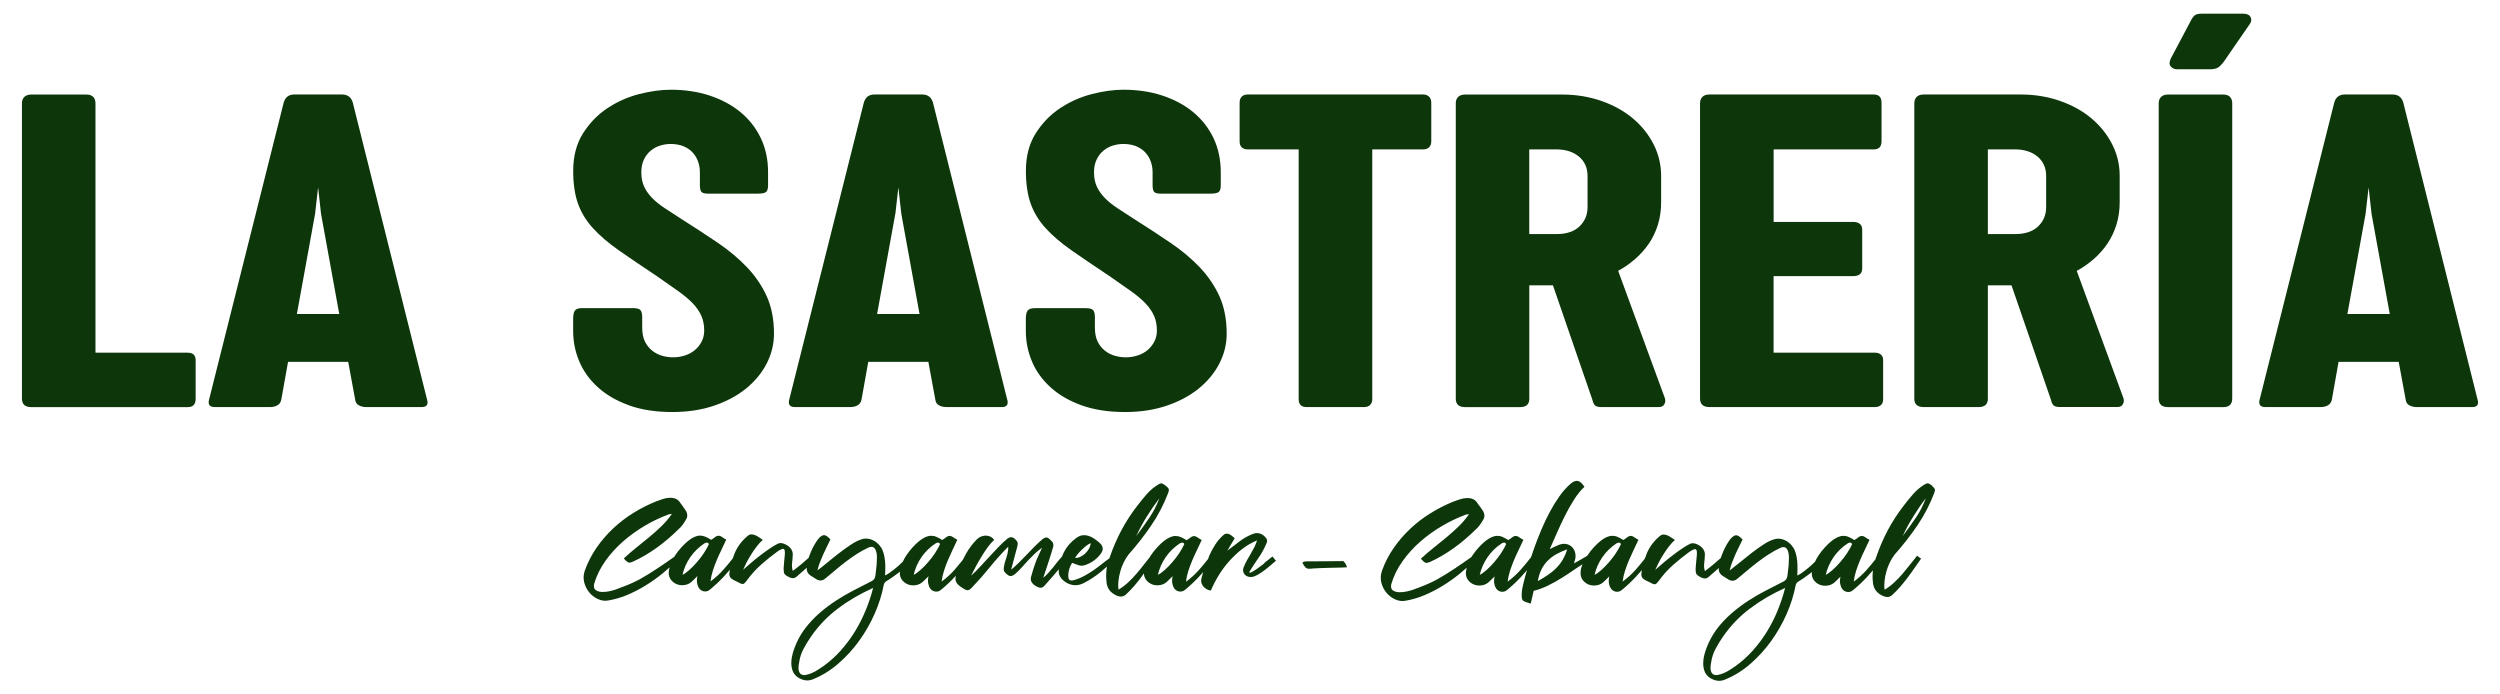
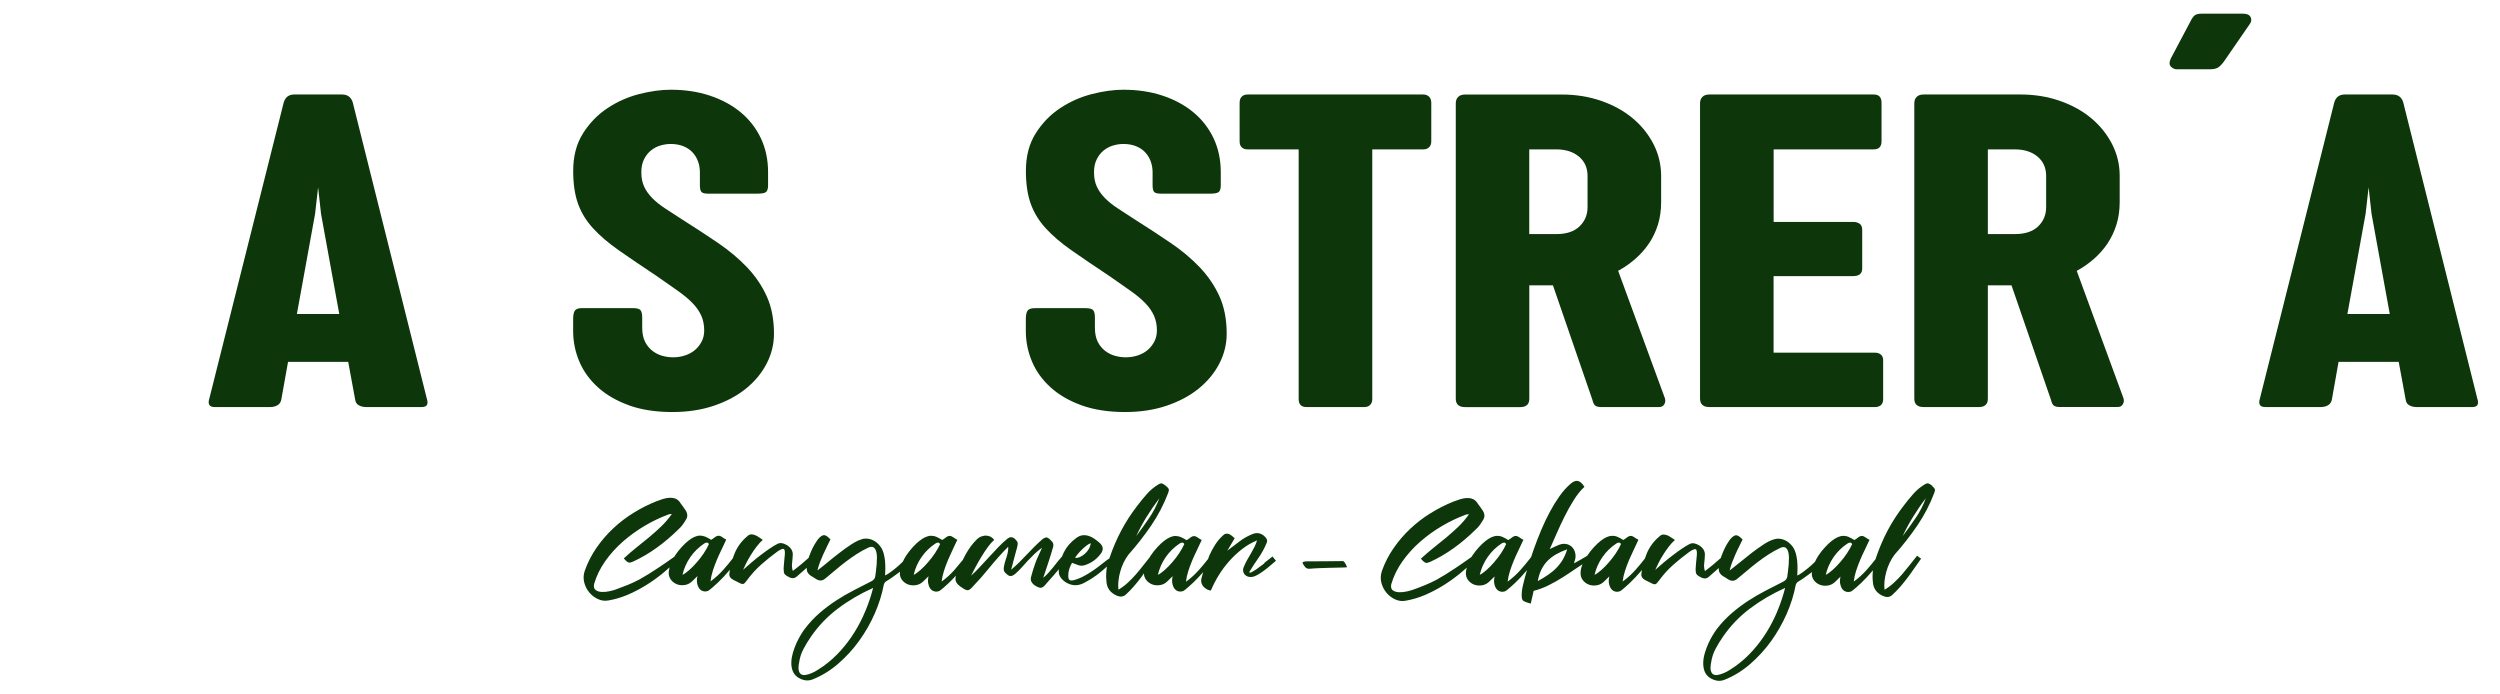
<svg xmlns="http://www.w3.org/2000/svg" width="162" height="45" viewBox="0 0 162 45" fill="none">
-   <path d="M12.173 22.853H6.187V6.696C6.187 6.519 6.137 6.381 6.04 6.278C5.94 6.176 5.793 6.126 5.596 6.126H2.03C1.833 6.126 1.683 6.179 1.579 6.278C1.475 6.381 1.421 6.519 1.421 6.696V25.825C1.421 26.197 1.625 26.381 2.03 26.381H12.173C12.51 26.381 12.678 26.201 12.678 25.839V23.352C12.678 23.019 12.51 22.856 12.173 22.856" fill="#0D370B" />
  <path d="M22.858 6.636C22.754 6.296 22.521 6.123 22.163 6.123H19.066C18.719 6.123 18.493 6.293 18.386 6.636L13.566 25.822C13.448 26.194 13.566 26.378 13.914 26.378H17.516C17.677 26.378 17.827 26.343 17.967 26.268C18.106 26.194 18.192 26.07 18.228 25.896L18.665 23.451H22.564L23.015 25.896C23.037 26.07 23.119 26.197 23.259 26.268C23.398 26.343 23.556 26.378 23.728 26.378H27.33C27.666 26.378 27.777 26.197 27.659 25.836L22.858 6.636ZM19.238 20.348L20.419 13.85L20.613 12.139L20.802 13.85L21.984 20.348H19.234H19.238Z" fill="#0D370B" />
  <path d="M40.76 26.268C41.562 26.555 42.499 26.7 43.577 26.7C44.562 26.7 45.461 26.562 46.266 26.289C47.072 26.016 47.763 25.648 48.336 25.184C48.908 24.72 49.356 24.181 49.675 23.568C49.993 22.952 50.154 22.303 50.154 21.623C50.154 20.695 49.997 19.887 49.685 19.2C49.374 18.512 48.944 17.885 48.407 17.318C47.867 16.751 47.236 16.223 46.51 15.731C45.783 15.238 45.006 14.728 44.168 14.2C43.774 13.945 43.413 13.711 43.09 13.499C42.764 13.286 42.489 13.063 42.263 12.833C42.038 12.602 41.862 12.358 41.74 12.092C41.619 11.83 41.558 11.522 41.558 11.171C41.558 10.838 41.615 10.558 41.733 10.324C41.848 10.09 41.998 9.899 42.177 9.754C42.356 9.609 42.56 9.499 42.786 9.431C43.011 9.364 43.237 9.329 43.456 9.329C43.767 9.329 44.043 9.378 44.283 9.474C44.519 9.573 44.719 9.704 44.873 9.871C45.031 10.037 45.149 10.232 45.231 10.455C45.314 10.678 45.353 10.919 45.353 11.171V12.007C45.353 12.213 45.385 12.354 45.45 12.432C45.514 12.51 45.661 12.549 45.894 12.549H49.077C49.367 12.549 49.557 12.514 49.642 12.439C49.728 12.365 49.771 12.223 49.771 12.007V11.157C49.771 10.345 49.614 9.612 49.302 8.953C48.987 8.294 48.55 7.734 47.988 7.27C47.426 6.806 46.76 6.448 45.987 6.193C45.217 5.938 44.372 5.814 43.456 5.814C42.829 5.814 42.149 5.91 41.411 6.097C40.673 6.289 39.99 6.593 39.359 7.012C38.726 7.43 38.2 7.975 37.777 8.645C37.355 9.314 37.143 10.122 37.143 11.068C37.143 11.908 37.247 12.617 37.455 13.198C37.662 13.779 37.988 14.31 38.429 14.792C38.869 15.274 39.428 15.752 40.108 16.227C40.788 16.702 41.594 17.251 42.535 17.874C43.069 18.247 43.534 18.569 43.928 18.849C44.322 19.129 44.644 19.398 44.895 19.66C45.145 19.922 45.328 20.195 45.45 20.471C45.572 20.751 45.632 21.063 45.632 21.414C45.632 21.676 45.579 21.917 45.468 22.13C45.357 22.346 45.214 22.526 45.035 22.679C44.855 22.831 44.644 22.948 44.401 23.029C44.157 23.111 43.896 23.154 43.617 23.154C43.384 23.154 43.151 23.122 42.922 23.058C42.689 22.994 42.474 22.888 42.278 22.735C42.081 22.583 41.919 22.388 41.798 22.144C41.676 21.899 41.615 21.591 41.615 21.223V20.564C41.615 20.34 41.576 20.184 41.501 20.096C41.425 20.007 41.261 19.965 41.003 19.965H37.734C37.49 19.965 37.329 20.018 37.254 20.124C37.179 20.23 37.14 20.411 37.14 20.666V21.442C37.14 22.137 37.272 22.796 37.541 23.426C37.806 24.057 38.21 24.613 38.751 25.102C39.291 25.591 39.961 25.977 40.76 26.264" fill="#0D370B" />
-   <path d="M51.511 26.378H55.113C55.275 26.378 55.428 26.343 55.565 26.268C55.704 26.194 55.79 26.07 55.826 25.896L56.263 23.451H60.158L60.609 25.896C60.631 26.073 60.713 26.197 60.853 26.268C60.992 26.343 61.15 26.378 61.322 26.378H64.924C65.26 26.378 65.371 26.197 65.253 25.836L60.452 6.636C60.348 6.296 60.115 6.123 59.757 6.123H56.66C56.313 6.123 56.087 6.293 55.98 6.636L51.161 25.822C51.042 26.194 51.161 26.378 51.508 26.378M58.021 13.85L58.214 12.139L58.404 13.85L59.585 20.348H56.836L58.017 13.85H58.021Z" fill="#0D370B" />
  <path d="M70.835 20.099C70.76 20.011 70.595 19.968 70.337 19.968H67.069C66.825 19.968 66.664 20.021 66.589 20.128C66.513 20.234 66.474 20.415 66.474 20.67V21.446C66.474 22.14 66.607 22.799 66.875 23.43C67.14 24.061 67.545 24.617 68.085 25.106C68.626 25.595 69.296 25.981 70.094 26.268C70.896 26.555 71.834 26.7 72.912 26.7C73.896 26.7 74.795 26.562 75.601 26.289C76.406 26.016 77.097 25.648 77.67 25.184C78.243 24.72 78.691 24.181 79.009 23.568C79.328 22.952 79.489 22.303 79.489 21.623C79.489 20.695 79.331 19.887 79.02 19.2C78.708 18.512 78.279 17.885 77.742 17.318C77.201 16.751 76.571 16.223 75.844 15.731C75.117 15.238 74.34 14.728 73.502 14.2C73.109 13.945 72.747 13.711 72.425 13.499C72.099 13.286 71.823 13.063 71.598 12.833C71.372 12.602 71.197 12.358 71.075 12.092C70.953 11.83 70.892 11.522 70.892 11.171C70.892 10.838 70.95 10.558 71.068 10.324C71.182 10.09 71.333 9.899 71.512 9.754C71.691 9.609 71.895 9.499 72.12 9.431C72.346 9.364 72.568 9.329 72.79 9.329C73.102 9.329 73.377 9.378 73.617 9.474C73.853 9.573 74.054 9.704 74.208 9.871C74.365 10.037 74.484 10.232 74.566 10.455C74.648 10.678 74.688 10.919 74.688 11.171V12.007C74.688 12.213 74.72 12.354 74.784 12.432C74.849 12.51 74.996 12.549 75.228 12.549H78.411C78.701 12.549 78.891 12.514 78.977 12.439C79.063 12.365 79.106 12.223 79.106 12.007V11.157C79.106 10.345 78.948 9.612 78.637 8.953C78.322 8.294 77.885 7.734 77.323 7.27C76.761 6.806 76.095 6.448 75.321 6.193C74.552 5.938 73.707 5.814 72.79 5.814C72.163 5.814 71.483 5.91 70.746 6.097C70.008 6.289 69.324 6.593 68.694 7.012C68.06 7.43 67.534 7.975 67.111 8.645C66.689 9.314 66.478 10.122 66.478 11.068C66.478 11.908 66.582 12.617 66.789 13.198C66.997 13.779 67.323 14.31 67.763 14.792C68.204 15.274 68.762 15.752 69.442 16.227C70.123 16.702 70.928 17.251 71.87 17.874C72.403 18.247 72.869 18.569 73.263 18.849C73.656 19.125 73.979 19.398 74.229 19.66C74.48 19.922 74.663 20.195 74.784 20.471C74.906 20.751 74.967 21.063 74.967 21.414C74.967 21.676 74.913 21.917 74.802 22.13C74.691 22.346 74.548 22.526 74.369 22.679C74.19 22.831 73.979 22.948 73.735 23.029C73.492 23.111 73.23 23.154 72.951 23.154C72.718 23.154 72.486 23.122 72.257 23.058C72.024 22.994 71.809 22.888 71.612 22.735C71.415 22.583 71.254 22.388 71.132 22.144C71.01 21.899 70.95 21.591 70.95 21.223V20.564C70.95 20.34 70.91 20.184 70.835 20.096" fill="#0D370B" />
  <path d="M92.6 9.549C92.697 9.46 92.747 9.329 92.747 9.152V6.665C92.747 6.487 92.697 6.356 92.6 6.261C92.5 6.169 92.378 6.123 92.228 6.123H80.849C80.688 6.123 80.559 6.169 80.466 6.261C80.373 6.353 80.327 6.487 80.327 6.665V9.152C80.327 9.329 80.373 9.46 80.466 9.549C80.559 9.637 80.685 9.68 80.849 9.68H84.154V25.864C84.154 26.204 84.322 26.378 84.659 26.378H88.418C88.558 26.378 88.676 26.335 88.776 26.247C88.873 26.158 88.923 26.031 88.923 25.864V9.68H92.228C92.378 9.68 92.504 9.637 92.6 9.549Z" fill="#0D370B" />
  <path d="M106.851 15.784C107.098 15.412 107.295 15.005 107.434 14.555C107.574 14.105 107.642 13.62 107.642 13.092V11.409C107.642 10.679 107.477 9.991 107.155 9.354C106.829 8.716 106.385 8.156 105.816 7.678C105.247 7.2 104.57 6.82 103.779 6.544C102.991 6.268 102.139 6.126 101.222 6.126H94.942C94.745 6.126 94.595 6.176 94.491 6.278C94.387 6.381 94.334 6.519 94.334 6.696V25.839C94.334 26.201 94.538 26.381 94.942 26.381H98.508C98.902 26.381 99.099 26.201 99.099 25.839V18.491H100.631L103.188 25.91C103.234 26.105 103.299 26.233 103.378 26.289C103.46 26.346 103.585 26.378 103.761 26.378H107.502C107.663 26.378 107.782 26.318 107.85 26.194C107.918 26.073 107.928 25.942 107.885 25.804L104.856 17.549C105.25 17.336 105.619 17.078 105.963 16.78C106.303 16.482 106.6 16.149 106.851 15.777M102.873 13.428C102.873 13.924 102.697 14.339 102.35 14.672C102.003 15.005 101.505 15.168 100.853 15.168H99.096V9.68H100.836C101.451 9.68 101.942 9.836 102.314 10.147C102.687 10.459 102.873 10.877 102.873 11.405V13.425V13.428Z" fill="#0D370B" />
  <path d="M121.419 9.68C121.756 9.68 121.924 9.503 121.924 9.152V6.665C121.924 6.303 121.756 6.123 121.419 6.123H110.771C110.574 6.123 110.424 6.172 110.32 6.275C110.216 6.378 110.163 6.516 110.163 6.693V25.822C110.163 26.194 110.367 26.378 110.771 26.378H121.505C121.656 26.378 121.781 26.335 121.881 26.254C121.978 26.173 122.028 26.041 122.028 25.868V23.349C122.028 23.182 121.978 23.058 121.881 22.977C121.781 22.895 121.656 22.853 121.505 22.853H114.928V17.892H120.095C120.27 17.892 120.41 17.854 120.514 17.776C120.617 17.698 120.671 17.57 120.671 17.396V14.895C120.671 14.711 120.617 14.58 120.506 14.498C120.395 14.42 120.259 14.381 120.098 14.381H114.932V9.683H121.423L121.419 9.68Z" fill="#0D370B" />
  <path d="M134.574 17.552C134.968 17.34 135.336 17.081 135.677 16.784C136.017 16.486 136.314 16.153 136.565 15.781C136.812 15.409 137.009 15.001 137.148 14.551C137.288 14.101 137.356 13.616 137.356 13.088V11.405C137.356 10.675 137.195 9.988 136.869 9.35C136.543 8.713 136.099 8.153 135.53 7.674C134.961 7.196 134.284 6.817 133.493 6.541C132.705 6.264 131.853 6.123 130.936 6.123H124.656C124.459 6.123 124.309 6.172 124.205 6.275C124.101 6.378 124.047 6.516 124.047 6.693V25.836C124.047 26.197 124.251 26.378 124.656 26.378H128.222C128.616 26.378 128.813 26.197 128.813 25.836V18.488H130.345L132.902 25.907C132.948 26.102 133.013 26.229 133.092 26.286C133.174 26.343 133.299 26.375 133.475 26.375H137.216C137.381 26.375 137.495 26.314 137.563 26.19C137.632 26.07 137.646 25.939 137.599 25.8L134.57 17.545L134.574 17.552ZM132.59 13.428C132.59 13.924 132.415 14.339 132.068 14.672C131.72 15.005 131.219 15.168 130.571 15.168H128.813V9.68H130.553C131.169 9.68 131.659 9.836 132.032 10.147C132.404 10.459 132.59 10.877 132.59 11.405V13.425V13.428Z" fill="#0D370B" />
-   <path d="M144.059 6.126H140.492C140.296 6.126 140.145 6.176 140.041 6.278C139.937 6.381 139.884 6.519 139.884 6.696V25.825C139.884 26.197 140.088 26.381 140.492 26.381H144.059C144.452 26.381 144.649 26.197 144.649 25.825V6.696C144.649 6.519 144.599 6.381 144.503 6.278C144.406 6.176 144.255 6.126 144.059 6.126Z" fill="#0D370B" />
  <path d="M145.38 0.886H142.684C142.462 0.886 142.308 0.921 142.215 0.996C142.122 1.07 142.029 1.205 141.935 1.399L140.664 3.798C140.561 4.021 140.561 4.195 140.672 4.312C140.783 4.429 140.911 4.489 141.062 4.489H143.203C143.4 4.489 143.561 4.461 143.683 4.4C143.804 4.344 143.948 4.206 144.109 3.989L145.763 1.591C145.892 1.424 145.917 1.268 145.842 1.116C145.767 0.964 145.613 0.889 145.38 0.889" fill="#0D370B" />
  <path d="M155.73 6.636C155.627 6.296 155.394 6.123 155.036 6.123H151.939C151.592 6.123 151.366 6.293 151.262 6.636L146.443 25.822C146.325 26.194 146.443 26.378 146.79 26.378H150.392C150.553 26.378 150.704 26.343 150.843 26.268C150.983 26.194 151.069 26.07 151.105 25.896L151.538 23.451H155.437L155.888 25.896C155.91 26.07 155.992 26.197 156.131 26.268C156.271 26.343 156.429 26.378 156.601 26.378H160.202C160.539 26.378 160.65 26.197 160.532 25.836L155.73 6.636ZM152.111 20.348L153.292 13.85L153.486 12.139L153.675 13.85L154.857 20.348H152.107H152.111Z" fill="#0D370B" />
  <path d="M81.934 36.504C81.748 36.649 81.58 36.773 81.43 36.876C81.279 36.978 81.161 37.053 81.072 37.092C80.982 37.131 80.946 37.117 80.964 37.049C81.15 36.745 81.344 36.444 81.551 36.149C81.759 35.855 81.934 35.533 82.078 35.182C82.114 35.101 82.117 35.03 82.096 34.966C82.074 34.902 82.031 34.842 81.974 34.785C81.859 34.668 81.734 34.594 81.598 34.562C81.462 34.527 81.312 34.544 81.143 34.615C80.832 34.743 80.549 34.902 80.298 35.101C80.048 35.295 79.793 35.49 79.532 35.682L80.008 34.877C79.944 34.821 79.883 34.768 79.822 34.718C79.761 34.668 79.697 34.633 79.632 34.605C79.564 34.58 79.5 34.573 79.432 34.587C79.364 34.601 79.296 34.647 79.221 34.722C79.034 34.895 78.873 35.09 78.737 35.306C78.598 35.522 78.476 35.753 78.368 35.993C78.336 36.068 78.311 36.146 78.282 36.224C78.082 36.479 77.882 36.723 77.674 36.954C77.43 37.227 77.158 37.474 76.85 37.698C76.879 37.46 76.929 37.227 77.004 36.996C77.079 36.766 77.165 36.539 77.258 36.312C77.355 36.089 77.455 35.866 77.563 35.646C77.67 35.427 77.77 35.207 77.871 34.991C77.778 34.945 77.692 34.892 77.609 34.831C77.527 34.771 77.448 34.739 77.366 34.739C77.284 34.746 77.205 34.778 77.13 34.842C77.051 34.906 76.972 34.959 76.89 35.005C76.757 34.92 76.632 34.849 76.517 34.803C76.403 34.754 76.288 34.732 76.17 34.732C76.052 34.732 75.937 34.761 75.816 34.814C75.694 34.867 75.565 34.945 75.425 35.055C75.293 35.157 75.146 35.295 74.989 35.466C74.831 35.636 74.684 35.82 74.555 36.018C74.537 36.047 74.519 36.078 74.502 36.11C74.369 36.273 74.237 36.436 74.111 36.603C73.954 36.805 73.796 37 73.632 37.191C73.467 37.382 73.291 37.563 73.102 37.74C72.915 37.917 72.704 38.073 72.475 38.211C72.454 38.038 72.454 37.85 72.475 37.645C72.496 37.439 72.536 37.237 72.593 37.035C72.647 36.833 72.722 36.638 72.815 36.447C72.908 36.256 73.012 36.086 73.127 35.937C73.657 35.342 74.147 34.715 74.598 34.052C75.049 33.389 75.418 32.681 75.705 31.923C75.744 31.813 75.755 31.731 75.73 31.682C75.705 31.628 75.647 31.565 75.558 31.49C75.443 31.398 75.354 31.345 75.293 31.327C75.232 31.31 75.153 31.334 75.053 31.398C74.777 31.565 74.53 31.77 74.319 32.011C74.104 32.252 73.897 32.507 73.696 32.773C73.299 33.287 72.951 33.822 72.658 34.378C72.364 34.934 72.113 35.519 71.906 36.128C71.899 36.146 71.895 36.16 71.891 36.178C71.737 36.288 71.584 36.401 71.43 36.525C71.243 36.674 71.054 36.819 70.857 36.954C70.66 37.088 70.456 37.216 70.241 37.329C70.026 37.446 69.804 37.535 69.568 37.599C69.435 37.627 69.342 37.62 69.296 37.574C69.246 37.528 69.224 37.439 69.224 37.304C69.224 37.156 69.242 37.014 69.285 36.879C69.324 36.748 69.385 36.61 69.468 36.472C69.6 36.525 69.74 36.575 69.883 36.624C70.026 36.674 70.176 36.67 70.334 36.61C70.739 36.472 71.068 36.231 71.329 35.884C71.519 35.629 71.498 35.398 71.261 35.182C71.157 35.09 71.046 35.002 70.928 34.92C70.81 34.835 70.685 34.771 70.552 34.729C70.42 34.686 70.284 34.672 70.151 34.686C70.015 34.7 69.879 34.761 69.74 34.863C69.382 35.122 69.117 35.43 68.938 35.788C68.895 35.873 68.859 35.962 68.827 36.05C68.741 36.142 68.655 36.242 68.565 36.355C68.465 36.486 68.361 36.614 68.257 36.745C68.153 36.876 68.046 37 67.935 37.124C67.824 37.248 67.71 37.354 67.602 37.439C67.624 37.372 67.652 37.29 67.684 37.198C67.717 37.106 67.749 37.01 67.781 36.908C67.813 36.808 67.846 36.709 67.878 36.614C67.91 36.518 67.935 36.436 67.96 36.365C68.007 36.217 68.053 36.064 68.103 35.912C68.153 35.76 68.2 35.6 68.247 35.43C68.275 35.299 68.257 35.193 68.189 35.115C68.121 35.037 68.05 34.962 67.967 34.895C67.885 34.831 67.81 34.814 67.742 34.835C67.674 34.86 67.606 34.895 67.541 34.948C67.369 35.097 67.198 35.257 67.029 35.427C66.861 35.597 66.696 35.767 66.532 35.94C66.367 36.114 66.202 36.284 66.034 36.451C65.866 36.617 65.697 36.773 65.522 36.918C65.579 36.688 65.644 36.447 65.712 36.196C65.78 35.944 65.848 35.699 65.912 35.455C65.951 35.31 65.959 35.207 65.934 35.14C65.909 35.072 65.848 34.998 65.755 34.909C65.669 34.842 65.586 34.807 65.511 34.81C65.436 34.81 65.357 34.846 65.278 34.909C65.092 35.058 64.903 35.239 64.702 35.444C64.501 35.653 64.301 35.866 64.097 36.089C63.893 36.312 63.689 36.529 63.492 36.745C63.291 36.961 63.105 37.148 62.926 37.304C63.001 37.148 63.098 36.961 63.216 36.741C63.334 36.521 63.459 36.302 63.596 36.078C63.732 35.855 63.868 35.646 64.011 35.451C64.154 35.257 64.29 35.101 64.423 34.984C64.369 34.909 64.305 34.846 64.219 34.796C64.136 34.746 64.04 34.718 63.936 34.711C63.832 34.7 63.724 34.718 63.614 34.754C63.502 34.792 63.399 34.856 63.302 34.948C63.03 35.218 62.794 35.533 62.593 35.891C62.522 36.018 62.453 36.153 62.385 36.288C62.206 36.511 62.024 36.73 61.841 36.94C61.598 37.212 61.326 37.46 61.018 37.684C61.046 37.446 61.096 37.212 61.172 36.982C61.247 36.752 61.333 36.525 61.426 36.298C61.523 36.075 61.623 35.852 61.727 35.632C61.834 35.413 61.934 35.193 62.035 34.977C61.941 34.931 61.855 34.877 61.773 34.817C61.691 34.757 61.612 34.725 61.53 34.725C61.451 34.732 61.369 34.764 61.293 34.828C61.215 34.892 61.136 34.945 61.053 34.991C60.921 34.906 60.796 34.835 60.681 34.789C60.567 34.739 60.452 34.718 60.334 34.718C60.216 34.718 60.101 34.746 59.979 34.8C59.858 34.853 59.729 34.931 59.589 35.04C59.457 35.143 59.31 35.281 59.152 35.451C58.995 35.621 58.852 35.806 58.719 36.004C58.637 36.128 58.569 36.256 58.508 36.387C58.493 36.401 58.486 36.412 58.472 36.426C58.35 36.546 58.218 36.667 58.078 36.784C57.938 36.901 57.799 37.007 57.666 37.102C57.534 37.198 57.43 37.258 57.355 37.287C57.362 37.148 57.366 36.996 57.369 36.83C57.369 36.663 57.366 36.497 57.348 36.327C57.33 36.16 57.301 36.001 57.258 35.848C57.215 35.696 57.154 35.561 57.072 35.444C57.004 35.342 56.918 35.249 56.821 35.168C56.725 35.087 56.617 35.023 56.506 34.977C56.395 34.931 56.277 34.906 56.159 34.899C56.041 34.892 55.926 34.909 55.819 34.952C55.633 35.005 55.411 35.115 55.153 35.285C54.892 35.455 54.63 35.643 54.362 35.852C54.093 36.061 53.835 36.266 53.588 36.472C53.341 36.677 53.134 36.84 52.972 36.961C53.008 36.798 53.058 36.631 53.123 36.458C53.191 36.284 53.263 36.11 53.341 35.933C53.42 35.756 53.499 35.586 53.585 35.419C53.667 35.253 53.746 35.097 53.814 34.952C53.692 34.824 53.592 34.743 53.506 34.704C53.424 34.665 53.341 34.672 53.259 34.718C53.148 34.782 53.044 34.885 52.944 35.03C52.844 35.175 52.751 35.334 52.661 35.508C52.575 35.685 52.5 35.862 52.435 36.043C52.421 36.078 52.414 36.11 52.403 36.146C52.253 36.281 52.102 36.415 51.952 36.539C51.766 36.695 51.572 36.847 51.372 36.996C51.322 36.83 51.304 36.656 51.329 36.472C51.35 36.291 51.368 36.1 51.372 35.905C51.365 35.675 51.239 35.48 50.992 35.324C50.882 35.26 50.778 35.218 50.681 35.2C50.584 35.179 50.484 35.193 50.387 35.239C50.237 35.313 50.069 35.416 49.875 35.547C49.686 35.678 49.489 35.816 49.288 35.972C49.088 36.125 48.887 36.284 48.69 36.454C48.493 36.621 48.314 36.776 48.153 36.922C48.207 36.801 48.275 36.653 48.364 36.475C48.454 36.298 48.554 36.121 48.669 35.94C48.78 35.76 48.901 35.583 49.034 35.413C49.163 35.242 49.295 35.101 49.428 34.984C49.363 34.945 49.292 34.895 49.213 34.835C49.131 34.778 49.048 34.729 48.962 34.69C48.877 34.651 48.787 34.629 48.697 34.626C48.608 34.626 48.522 34.658 48.443 34.732C48.067 35.044 47.788 35.416 47.605 35.852C47.559 35.962 47.516 36.075 47.48 36.188C47.28 36.447 47.072 36.695 46.864 36.929C46.621 37.202 46.349 37.45 46.041 37.673C46.069 37.435 46.12 37.202 46.195 36.971C46.27 36.741 46.356 36.514 46.449 36.288C46.542 36.064 46.646 35.841 46.753 35.621C46.861 35.402 46.961 35.182 47.061 34.966C46.968 34.92 46.882 34.867 46.8 34.807C46.718 34.746 46.639 34.715 46.556 34.715C46.478 34.722 46.395 34.754 46.32 34.817C46.241 34.881 46.163 34.934 46.08 34.98C45.948 34.895 45.822 34.824 45.708 34.778C45.593 34.729 45.479 34.707 45.361 34.707C45.246 34.707 45.128 34.736 45.006 34.789C44.884 34.842 44.755 34.92 44.616 35.03C44.483 35.133 44.337 35.271 44.179 35.441C44.021 35.611 43.878 35.795 43.746 35.993C43.728 36.022 43.714 36.05 43.699 36.075C43.363 36.316 43.012 36.557 42.647 36.801C42.253 37.067 41.844 37.319 41.429 37.552C41.186 37.68 40.939 37.793 40.684 37.9C40.43 38.002 40.172 38.102 39.915 38.194C39.811 38.233 39.671 38.272 39.496 38.311C39.32 38.35 39.152 38.364 38.995 38.357C38.837 38.35 38.705 38.311 38.601 38.236C38.497 38.162 38.461 38.031 38.497 37.846C38.651 37.315 38.898 36.816 39.227 36.351C39.56 35.884 39.943 35.462 40.38 35.079C40.817 34.7 41.286 34.364 41.787 34.066C42.288 33.772 42.793 33.531 43.295 33.347C43.316 33.329 43.348 33.319 43.391 33.319C43.431 33.319 43.481 33.311 43.538 33.304C43.33 33.598 43.101 33.868 42.851 34.109C42.6 34.349 42.339 34.583 42.066 34.81C41.794 35.037 41.519 35.26 41.239 35.48C40.96 35.703 40.688 35.937 40.423 36.185C40.491 36.266 40.548 36.327 40.595 36.365C40.642 36.404 40.684 36.433 40.724 36.447C40.763 36.461 40.806 36.465 40.853 36.451C40.899 36.44 40.957 36.419 41.025 36.39C41.551 36.149 42.056 35.852 42.546 35.501C43.037 35.15 43.513 34.746 43.975 34.289C44.068 34.208 44.15 34.116 44.225 34.017C44.301 33.917 44.369 33.811 44.433 33.701C44.573 33.499 44.569 33.287 44.422 33.06C44.372 32.978 44.319 32.904 44.261 32.83C44.208 32.759 44.154 32.684 44.1 32.61C44.014 32.465 43.907 32.369 43.785 32.319C43.66 32.27 43.527 32.248 43.388 32.256C43.248 32.263 43.101 32.288 42.951 32.337C42.8 32.387 42.657 32.436 42.518 32.489C42.016 32.691 41.529 32.936 41.057 33.23C40.584 33.52 40.144 33.857 39.743 34.233C39.338 34.612 38.977 35.03 38.658 35.49C38.339 35.951 38.081 36.451 37.892 36.986C37.806 37.241 37.795 37.489 37.856 37.737C37.92 37.985 38.028 38.201 38.185 38.389C38.339 38.576 38.529 38.722 38.747 38.821C38.966 38.92 39.184 38.952 39.406 38.913C39.843 38.839 40.266 38.715 40.666 38.544C41.068 38.374 41.454 38.172 41.83 37.942C42.206 37.712 42.568 37.453 42.922 37.17C43.08 37.042 43.234 36.901 43.388 36.766C43.348 36.922 43.323 37.071 43.337 37.216C43.359 37.389 43.431 37.531 43.545 37.648C43.66 37.765 43.792 37.843 43.943 37.886C44.093 37.928 44.251 37.932 44.419 37.9C44.587 37.864 44.734 37.783 44.859 37.659L45.196 37.329C45.156 37.503 45.149 37.655 45.174 37.793C45.199 37.928 45.246 38.041 45.307 38.126C45.371 38.215 45.45 38.272 45.55 38.304C45.647 38.336 45.751 38.332 45.851 38.3C45.869 38.293 45.89 38.286 45.912 38.272C45.933 38.258 45.969 38.233 46.019 38.194C46.069 38.155 46.13 38.102 46.209 38.034C46.288 37.963 46.392 37.871 46.524 37.747C46.771 37.51 47.004 37.266 47.219 37.007C47.244 36.975 47.269 36.943 47.294 36.911C47.28 37.01 47.265 37.11 47.258 37.209C47.258 37.354 47.326 37.464 47.466 37.538C47.505 37.567 47.544 37.591 47.584 37.609C47.62 37.627 47.663 37.648 47.709 37.669C47.824 37.733 47.913 37.779 47.981 37.807C48.049 37.836 48.103 37.846 48.146 37.843C48.189 37.836 48.228 37.815 48.268 37.769C48.304 37.726 48.357 37.662 48.418 37.584C48.683 37.219 48.984 36.89 49.317 36.592C49.65 36.295 50.004 36.011 50.373 35.742C50.559 35.614 50.688 35.558 50.767 35.568C50.846 35.579 50.874 35.706 50.856 35.947C50.846 36.096 50.831 36.245 50.813 36.39C50.796 36.536 50.785 36.681 50.778 36.833C50.778 36.915 50.785 36.996 50.796 37.085C50.806 37.17 50.871 37.248 50.985 37.319C51.1 37.393 51.207 37.443 51.311 37.46C51.411 37.482 51.512 37.453 51.608 37.379C51.798 37.212 51.988 37.046 52.174 36.883C52.206 36.855 52.242 36.823 52.274 36.791C52.274 36.84 52.274 36.89 52.282 36.94C52.299 37.078 52.382 37.198 52.532 37.304C52.589 37.34 52.647 37.372 52.7 37.404C52.754 37.435 52.811 37.471 52.869 37.514C53.084 37.652 53.277 37.648 53.456 37.506C53.674 37.329 53.893 37.145 54.111 36.961C54.326 36.776 54.551 36.596 54.781 36.419C55.01 36.242 55.25 36.075 55.493 35.916C55.737 35.756 55.998 35.611 56.277 35.48C56.417 35.423 56.521 35.419 56.599 35.466C56.675 35.515 56.732 35.597 56.768 35.706C56.807 35.82 56.825 35.955 56.825 36.107C56.825 36.259 56.818 36.419 56.807 36.575C56.796 36.73 56.779 36.876 56.761 37.01C56.739 37.145 56.728 37.248 56.721 37.319C56.71 37.4 56.685 37.464 56.65 37.517C56.61 37.57 56.56 37.613 56.499 37.648C56.102 37.85 55.708 38.052 55.318 38.254C54.927 38.456 54.548 38.676 54.179 38.916C53.81 39.157 53.456 39.423 53.116 39.717C52.776 40.011 52.461 40.344 52.174 40.72C52.092 40.823 52.002 40.957 51.902 41.12C51.802 41.283 51.705 41.464 51.615 41.662C51.526 41.857 51.451 42.063 51.386 42.275C51.322 42.488 51.286 42.693 51.279 42.895C51.268 43.094 51.297 43.282 51.358 43.455C51.419 43.629 51.53 43.77 51.691 43.887C51.852 43.99 52.013 44.057 52.174 44.082C52.335 44.107 52.496 44.089 52.657 44.026C53.252 43.788 53.803 43.452 54.315 43.009C54.827 42.566 55.282 42.07 55.679 41.517C56.077 40.964 56.413 40.376 56.685 39.753C56.958 39.129 57.151 38.516 57.265 37.91C57.287 37.8 57.348 37.715 57.437 37.659C57.53 37.606 57.648 37.531 57.795 37.428C57.942 37.326 58.093 37.219 58.25 37.099C58.275 37.081 58.293 37.06 58.318 37.042C58.315 37.102 58.307 37.166 58.311 37.227C58.332 37.4 58.404 37.542 58.519 37.659C58.633 37.776 58.766 37.854 58.916 37.896C59.066 37.939 59.224 37.942 59.392 37.91C59.56 37.875 59.707 37.793 59.833 37.669L60.169 37.34C60.13 37.514 60.123 37.666 60.148 37.804C60.173 37.939 60.219 38.052 60.28 38.137C60.345 38.226 60.423 38.282 60.524 38.314C60.62 38.346 60.724 38.343 60.828 38.311C60.846 38.304 60.867 38.297 60.889 38.282C60.91 38.268 60.95 38.243 60.996 38.204C61.046 38.165 61.107 38.112 61.186 38.045C61.265 37.974 61.369 37.882 61.501 37.758C61.655 37.609 61.802 37.457 61.945 37.301C61.938 37.329 61.927 37.365 61.923 37.389C61.906 37.489 61.909 37.581 61.938 37.662C61.963 37.744 62.013 37.818 62.085 37.886C62.156 37.953 62.257 38.031 62.382 38.109C62.45 38.155 62.511 38.19 62.561 38.211C62.611 38.236 62.657 38.247 62.7 38.247C62.743 38.247 62.786 38.233 62.829 38.204C62.872 38.176 62.922 38.133 62.98 38.073C63.388 37.648 63.778 37.205 64.147 36.748C64.516 36.295 64.91 35.852 65.332 35.427C65.339 35.529 65.332 35.636 65.314 35.738C65.296 35.841 65.271 35.947 65.239 36.05C65.207 36.153 65.175 36.263 65.139 36.369C65.103 36.479 65.078 36.589 65.06 36.699C65.031 36.837 65.035 36.943 65.071 37.017C65.11 37.092 65.182 37.17 65.293 37.251C65.386 37.322 65.472 37.343 65.547 37.322C65.626 37.301 65.704 37.255 65.783 37.191C65.927 37.063 66.066 36.929 66.199 36.78C66.331 36.635 66.467 36.486 66.6 36.337C66.736 36.192 66.879 36.047 67.029 35.901C67.18 35.756 67.344 35.621 67.523 35.494C67.441 35.678 67.366 35.852 67.291 36.008C67.215 36.167 67.147 36.327 67.09 36.489C67.04 36.628 66.99 36.769 66.947 36.915C66.904 37.06 66.861 37.202 66.822 37.347C66.782 37.482 66.786 37.595 66.832 37.687C66.879 37.783 66.958 37.868 67.065 37.942C67.162 38.006 67.262 38.052 67.359 38.08C67.455 38.109 67.559 38.073 67.663 37.978C67.767 37.857 67.867 37.74 67.971 37.627C68.071 37.514 68.178 37.393 68.293 37.262C68.39 37.148 68.501 37.021 68.615 36.883C68.615 36.904 68.608 36.925 68.608 36.947C68.597 37.124 68.633 37.28 68.719 37.404C68.805 37.531 68.923 37.645 69.074 37.74C69.46 37.971 69.851 37.981 70.241 37.776C70.61 37.584 70.957 37.361 71.279 37.102C71.433 36.978 71.58 36.844 71.73 36.713C71.68 37.021 71.662 37.333 71.695 37.648C71.705 37.85 71.755 38.024 71.845 38.172C71.934 38.321 72.074 38.445 72.264 38.548C72.396 38.619 72.518 38.654 72.629 38.658C72.74 38.658 72.844 38.622 72.941 38.541C73.13 38.367 73.309 38.187 73.474 37.995C73.639 37.804 73.796 37.609 73.947 37.411C74.011 37.326 74.068 37.241 74.129 37.152C74.129 37.177 74.126 37.202 74.129 37.223C74.151 37.397 74.222 37.538 74.337 37.655C74.451 37.772 74.584 37.85 74.734 37.893C74.885 37.935 75.042 37.939 75.21 37.907C75.379 37.871 75.526 37.79 75.651 37.666L75.987 37.336C75.948 37.51 75.941 37.662 75.966 37.8C75.991 37.935 76.038 38.048 76.098 38.133C76.163 38.222 76.242 38.279 76.342 38.311C76.439 38.343 76.542 38.339 76.646 38.307C76.664 38.3 76.686 38.293 76.707 38.279C76.729 38.265 76.768 38.24 76.814 38.201C76.865 38.162 76.925 38.109 77.004 38.041C77.083 37.971 77.187 37.878 77.319 37.754C77.549 37.535 77.763 37.308 77.964 37.074C77.928 37.205 77.885 37.34 77.856 37.471C77.828 37.588 77.828 37.691 77.856 37.783C77.885 37.875 77.932 37.956 77.996 38.024C78.061 38.091 78.132 38.148 78.218 38.194C78.3 38.236 78.383 38.261 78.465 38.268C78.598 37.946 78.766 37.62 78.966 37.29C79.167 36.961 79.396 36.653 79.654 36.362C79.912 36.072 80.191 35.809 80.495 35.575C80.796 35.342 81.118 35.157 81.458 35.016C81.412 35.164 81.355 35.31 81.287 35.448C81.219 35.586 81.143 35.724 81.061 35.862C80.979 36.001 80.9 36.142 80.817 36.281C80.739 36.422 80.663 36.571 80.603 36.727C80.556 36.826 80.542 36.918 80.556 37.007C80.57 37.095 80.603 37.17 80.656 37.23C80.71 37.29 80.778 37.336 80.868 37.365C80.957 37.393 81.054 37.4 81.158 37.382C81.254 37.365 81.365 37.322 81.487 37.251C81.609 37.184 81.738 37.099 81.874 37C82.01 36.901 82.146 36.794 82.282 36.677C82.418 36.56 82.55 36.444 82.683 36.337L82.457 36.061C82.285 36.199 82.103 36.341 81.917 36.486M74.308 33.481C74.559 33.074 74.831 32.677 75.125 32.291C74.953 32.752 74.731 33.18 74.462 33.574C74.194 33.967 73.914 34.357 73.628 34.736C73.829 34.303 74.058 33.885 74.308 33.478M69.847 35.894C69.926 35.799 70.015 35.703 70.116 35.607C70.212 35.512 70.312 35.427 70.409 35.352C70.506 35.278 70.595 35.225 70.678 35.196C70.667 35.327 70.624 35.455 70.556 35.572C70.488 35.689 70.402 35.792 70.305 35.88C70.209 35.969 70.101 36.036 69.99 36.089C69.879 36.142 69.768 36.16 69.664 36.149C69.704 36.075 69.765 35.99 69.847 35.894ZM45.618 35.831C45.479 36.04 45.328 36.238 45.164 36.426C44.999 36.617 44.834 36.787 44.666 36.936C44.498 37.085 44.351 37.191 44.225 37.248C44.319 36.844 44.483 36.465 44.727 36.11C44.97 35.756 45.275 35.459 45.643 35.214C45.69 35.186 45.74 35.168 45.794 35.161C45.847 35.154 45.898 35.186 45.937 35.257C45.862 35.43 45.754 35.621 45.618 35.827M56.077 39.593C55.876 40.072 55.647 40.525 55.379 40.954C55.114 41.383 54.813 41.783 54.48 42.155C54.147 42.527 53.775 42.863 53.363 43.161C53.252 43.236 53.134 43.313 53.005 43.398C52.876 43.483 52.743 43.554 52.611 43.611C52.478 43.668 52.353 43.71 52.231 43.731C52.11 43.756 52.009 43.746 51.931 43.703C51.848 43.661 51.794 43.579 51.762 43.455C51.73 43.335 51.737 43.157 51.784 42.927C51.83 42.608 51.923 42.318 52.067 42.052C52.206 41.786 52.364 41.528 52.539 41.273C53.03 40.557 53.62 39.94 54.308 39.427C54.995 38.909 55.755 38.467 56.578 38.098C56.446 38.612 56.281 39.108 56.08 39.586M60.599 35.831C60.459 36.04 60.309 36.238 60.144 36.426C59.979 36.617 59.815 36.787 59.646 36.936C59.478 37.085 59.331 37.191 59.206 37.248C59.299 36.844 59.464 36.465 59.707 36.11C59.951 35.756 60.255 35.459 60.624 35.214C60.67 35.186 60.721 35.168 60.774 35.161C60.828 35.154 60.878 35.186 60.917 35.257C60.842 35.43 60.735 35.621 60.599 35.827M76.424 35.831C76.285 36.04 76.134 36.238 75.97 36.426C75.805 36.617 75.64 36.787 75.472 36.936C75.304 37.085 75.157 37.191 75.031 37.248C75.125 36.844 75.289 36.465 75.533 36.11C75.776 35.756 76.081 35.459 76.449 35.214C76.496 35.186 76.546 35.168 76.6 35.161C76.653 35.154 76.704 35.186 76.743 35.257C76.668 35.43 76.56 35.621 76.424 35.827" fill="#0D370B" />
  <path d="M87.033 36.358C86.653 36.365 86.281 36.369 85.919 36.369C85.558 36.369 85.196 36.369 84.835 36.376H84.702C84.648 36.376 84.595 36.376 84.548 36.387C84.502 36.394 84.466 36.404 84.437 36.422C84.409 36.44 84.398 36.465 84.412 36.5C84.466 36.603 84.523 36.691 84.588 36.762C84.652 36.833 84.749 36.865 84.881 36.854C85.078 36.837 85.289 36.822 85.515 36.815C85.744 36.808 85.966 36.798 86.184 36.794C86.403 36.787 86.611 36.784 86.807 36.78C87.004 36.78 87.165 36.769 87.291 36.759C87.262 36.677 87.223 36.596 87.173 36.507C87.123 36.422 87.076 36.373 87.029 36.362" fill="#0D370B" />
  <path d="M125.222 31.487C125.107 31.395 125.018 31.342 124.957 31.324C124.896 31.306 124.817 31.331 124.717 31.391C124.441 31.558 124.194 31.763 123.983 32.004C123.768 32.245 123.561 32.5 123.36 32.766C122.963 33.28 122.615 33.815 122.322 34.371C122.028 34.927 121.778 35.512 121.57 36.121C121.556 36.16 121.548 36.199 121.534 36.238C121.341 36.483 121.147 36.72 120.947 36.943C120.703 37.216 120.431 37.464 120.123 37.687C120.152 37.45 120.202 37.216 120.277 36.986C120.352 36.755 120.438 36.529 120.532 36.302C120.625 36.079 120.728 35.855 120.836 35.636C120.943 35.416 121.044 35.197 121.144 34.98C121.051 34.934 120.965 34.881 120.882 34.821C120.8 34.761 120.721 34.729 120.639 34.729C120.56 34.736 120.478 34.768 120.403 34.831C120.324 34.895 120.245 34.949 120.163 34.995C120.03 34.91 119.905 34.842 119.79 34.793C119.676 34.743 119.561 34.722 119.443 34.725C119.328 34.725 119.21 34.754 119.089 34.807C118.967 34.86 118.838 34.938 118.698 35.048C118.566 35.15 118.419 35.289 118.262 35.459C118.104 35.629 117.957 35.813 117.828 36.011C117.746 36.135 117.678 36.263 117.617 36.394C117.603 36.408 117.596 36.419 117.581 36.433C117.46 36.553 117.331 36.674 117.187 36.791C117.048 36.908 116.908 37.014 116.776 37.11C116.643 37.205 116.539 37.266 116.464 37.294C116.471 37.156 116.475 37.003 116.478 36.837C116.478 36.67 116.475 36.504 116.457 36.334C116.439 36.167 116.41 36.008 116.367 35.855C116.325 35.703 116.264 35.569 116.181 35.452C116.113 35.349 116.027 35.257 115.931 35.175C115.834 35.094 115.727 35.03 115.616 34.984C115.501 34.938 115.386 34.913 115.268 34.906C115.15 34.899 115.036 34.917 114.928 34.959C114.742 35.012 114.52 35.122 114.262 35.292C114.001 35.462 113.739 35.65 113.471 35.859C113.202 36.068 112.945 36.273 112.698 36.479C112.45 36.684 112.243 36.847 112.082 36.968C112.118 36.805 112.168 36.639 112.232 36.465C112.3 36.291 112.372 36.118 112.447 35.941C112.526 35.763 112.604 35.593 112.69 35.427C112.773 35.26 112.852 35.104 112.92 34.959C112.798 34.831 112.698 34.75 112.612 34.711C112.529 34.672 112.447 34.679 112.365 34.725C112.254 34.789 112.15 34.892 112.049 35.037C111.949 35.182 111.853 35.342 111.767 35.519C111.681 35.696 111.606 35.873 111.541 36.054C111.527 36.089 111.52 36.121 111.509 36.157C111.358 36.291 111.208 36.426 111.058 36.55C110.872 36.706 110.678 36.858 110.478 37.007C110.424 36.84 110.41 36.667 110.435 36.483C110.456 36.302 110.474 36.111 110.478 35.916C110.471 35.685 110.345 35.49 110.098 35.335C109.987 35.271 109.883 35.228 109.787 35.211C109.69 35.189 109.59 35.204 109.493 35.25C109.343 35.324 109.174 35.427 108.981 35.558C108.788 35.689 108.594 35.827 108.394 35.983C108.193 36.135 107.993 36.295 107.796 36.461C107.599 36.628 107.42 36.784 107.259 36.929C107.313 36.809 107.381 36.66 107.47 36.483C107.56 36.305 107.66 36.128 107.774 35.948C107.885 35.767 108.007 35.59 108.14 35.42C108.269 35.25 108.401 35.108 108.534 34.991C108.469 34.952 108.397 34.902 108.319 34.846C108.236 34.789 108.154 34.739 108.068 34.7C107.982 34.661 107.893 34.64 107.803 34.637C107.714 34.637 107.628 34.669 107.549 34.743C107.173 35.055 106.894 35.427 106.711 35.863C106.665 35.972 106.622 36.086 106.586 36.199C106.385 36.458 106.178 36.706 105.97 36.94C105.726 37.212 105.454 37.461 105.146 37.684C105.175 37.446 105.229 37.212 105.304 36.982C105.379 36.752 105.465 36.525 105.558 36.298C105.655 36.075 105.755 35.852 105.863 35.632C105.97 35.413 106.07 35.193 106.17 34.977C106.077 34.931 105.991 34.878 105.909 34.817C105.827 34.757 105.748 34.725 105.666 34.725C105.587 34.732 105.504 34.764 105.429 34.828C105.351 34.892 105.272 34.945 105.189 34.991C105.057 34.906 104.932 34.839 104.817 34.789C104.702 34.739 104.588 34.718 104.47 34.722C104.355 34.722 104.237 34.75 104.115 34.803C103.994 34.856 103.865 34.934 103.725 35.044C103.593 35.147 103.446 35.285 103.288 35.455C103.131 35.625 102.984 35.809 102.855 36.008C102.855 36.008 102.851 36.015 102.848 36.019C102.722 36.096 102.59 36.174 102.443 36.256C102.293 36.337 102.142 36.419 101.992 36.507C102.021 36.408 102.046 36.323 102.067 36.252C102.089 36.181 102.096 36.111 102.096 36.04C102.096 35.901 102.067 35.774 102.014 35.661C101.96 35.544 101.885 35.452 101.788 35.381C101.691 35.31 101.58 35.264 101.455 35.246C101.33 35.228 101.19 35.246 101.04 35.299C100.943 35.335 100.846 35.377 100.75 35.423C100.653 35.473 100.546 35.526 100.424 35.583C100.553 35.299 100.696 34.973 100.857 34.601C101.018 34.229 101.194 33.854 101.38 33.478C101.566 33.099 101.77 32.741 101.985 32.398C102.2 32.054 102.429 31.77 102.672 31.547C102.533 31.328 102.393 31.2 102.253 31.168C102.114 31.133 101.953 31.193 101.774 31.349C101.527 31.561 101.29 31.823 101.068 32.135C100.846 32.447 100.635 32.787 100.435 33.159C100.234 33.531 100.051 33.921 99.876 34.332C99.704 34.743 99.543 35.154 99.396 35.569C99.332 35.749 99.271 35.926 99.214 36.103C98.988 36.398 98.755 36.678 98.519 36.943C98.276 37.216 98.004 37.464 97.695 37.687C97.724 37.45 97.778 37.216 97.85 36.986C97.925 36.755 98.011 36.529 98.104 36.302C98.197 36.079 98.301 35.855 98.408 35.636C98.516 35.416 98.616 35.197 98.716 34.98C98.623 34.934 98.537 34.881 98.455 34.821C98.372 34.761 98.293 34.729 98.211 34.729C98.129 34.736 98.05 34.768 97.975 34.831C97.896 34.895 97.817 34.949 97.735 34.995C97.603 34.91 97.477 34.842 97.363 34.793C97.248 34.743 97.133 34.722 97.015 34.725C96.901 34.725 96.782 34.754 96.661 34.807C96.539 34.86 96.41 34.938 96.27 35.048C96.138 35.15 95.991 35.289 95.834 35.459C95.676 35.629 95.533 35.813 95.4 36.011C95.383 36.04 95.368 36.068 95.35 36.093C95.014 36.334 94.663 36.575 94.301 36.819C93.904 37.085 93.499 37.337 93.084 37.57C92.841 37.698 92.593 37.811 92.339 37.917C92.085 38.02 91.831 38.12 91.569 38.212C91.466 38.251 91.326 38.289 91.15 38.328C90.975 38.367 90.807 38.382 90.649 38.375C90.492 38.367 90.359 38.328 90.255 38.254C90.152 38.18 90.116 38.049 90.152 37.864C90.306 37.333 90.553 36.833 90.882 36.369C91.215 35.901 91.598 35.48 92.035 35.097C92.468 34.718 92.941 34.378 93.442 34.084C93.943 33.79 94.445 33.549 94.949 33.365C94.971 33.347 95.003 33.336 95.046 33.336C95.085 33.336 95.135 33.329 95.193 33.322C94.985 33.616 94.756 33.886 94.505 34.127C94.255 34.367 93.993 34.601 93.721 34.828C93.449 35.051 93.174 35.278 92.894 35.498C92.615 35.721 92.343 35.955 92.074 36.203C92.142 36.284 92.2 36.344 92.246 36.383C92.293 36.422 92.336 36.451 92.375 36.465C92.414 36.479 92.457 36.483 92.504 36.468C92.55 36.458 92.608 36.437 92.679 36.408C93.206 36.167 93.71 35.87 94.201 35.519C94.692 35.168 95.168 34.764 95.63 34.307C95.723 34.226 95.805 34.137 95.88 34.034C95.956 33.935 96.023 33.829 96.088 33.719C96.228 33.517 96.224 33.304 96.077 33.078C96.027 32.996 95.973 32.922 95.916 32.847C95.862 32.777 95.809 32.702 95.755 32.628C95.669 32.483 95.562 32.387 95.44 32.337C95.315 32.288 95.182 32.266 95.043 32.273C94.903 32.281 94.756 32.305 94.606 32.355C94.455 32.405 94.312 32.454 94.172 32.507C93.671 32.709 93.184 32.957 92.712 33.248C92.239 33.538 91.799 33.875 91.398 34.251C90.993 34.63 90.631 35.048 90.313 35.508C89.99 35.969 89.736 36.468 89.546 37.003C89.461 37.258 89.45 37.507 89.511 37.755C89.575 38.002 89.683 38.219 89.84 38.407C89.998 38.594 90.184 38.739 90.402 38.839C90.621 38.938 90.843 38.97 91.061 38.931C91.501 38.856 91.92 38.732 92.321 38.562C92.722 38.392 93.109 38.19 93.485 37.96C93.861 37.73 94.222 37.471 94.577 37.188C94.734 37.06 94.888 36.918 95.043 36.787C95.003 36.943 94.978 37.092 94.992 37.237C95.014 37.411 95.085 37.556 95.2 37.669C95.315 37.786 95.447 37.864 95.597 37.907C95.748 37.949 95.905 37.953 96.074 37.921C96.242 37.886 96.389 37.804 96.514 37.68L96.851 37.351C96.811 37.524 96.804 37.677 96.829 37.815C96.854 37.949 96.901 38.063 96.962 38.148C97.026 38.236 97.105 38.293 97.205 38.325C97.302 38.357 97.406 38.353 97.509 38.321C97.527 38.314 97.549 38.307 97.57 38.293C97.592 38.279 97.627 38.254 97.678 38.215C97.728 38.176 97.789 38.123 97.867 38.056C97.946 37.988 98.05 37.893 98.183 37.769C98.43 37.531 98.662 37.287 98.877 37.028C98.902 37 98.924 36.968 98.949 36.936C98.852 37.269 98.77 37.588 98.698 37.879C98.687 37.925 98.669 37.999 98.651 38.102C98.63 38.205 98.616 38.314 98.609 38.428C98.601 38.541 98.601 38.644 98.616 38.743C98.63 38.842 98.666 38.906 98.723 38.941C98.791 38.98 98.866 39.012 98.945 39.037C99.024 39.058 99.106 39.087 99.192 39.115L99.382 38.286C99.704 38.205 100.023 38.088 100.331 37.935C100.639 37.783 100.943 37.613 101.24 37.425C101.537 37.237 101.831 37.046 102.117 36.844C102.264 36.745 102.407 36.656 102.551 36.56C102.543 36.582 102.533 36.603 102.522 36.624C102.44 36.837 102.407 37.042 102.425 37.237C102.447 37.411 102.518 37.556 102.633 37.669C102.748 37.786 102.88 37.864 103.03 37.907C103.181 37.949 103.338 37.953 103.507 37.921C103.675 37.886 103.822 37.804 103.947 37.68L104.284 37.351C104.244 37.524 104.237 37.677 104.262 37.815C104.287 37.949 104.334 38.063 104.398 38.148C104.463 38.236 104.541 38.293 104.642 38.325C104.738 38.357 104.842 38.353 104.946 38.321C104.964 38.314 104.985 38.307 105.007 38.293C105.028 38.279 105.064 38.254 105.114 38.215C105.164 38.176 105.229 38.123 105.304 38.056C105.383 37.988 105.487 37.893 105.619 37.769C105.866 37.531 106.099 37.287 106.317 37.028C106.342 36.996 106.367 36.964 106.392 36.933C106.378 37.032 106.364 37.131 106.357 37.23C106.357 37.375 106.425 37.485 106.564 37.56C106.604 37.588 106.643 37.613 106.682 37.627C106.718 37.645 106.761 37.666 106.808 37.687C106.922 37.751 107.012 37.797 107.08 37.825C107.144 37.854 107.202 37.864 107.245 37.861C107.288 37.854 107.327 37.833 107.366 37.786C107.402 37.744 107.456 37.68 107.517 37.602C107.782 37.237 108.082 36.908 108.415 36.61C108.752 36.312 109.103 36.029 109.472 35.76C109.658 35.632 109.787 35.576 109.865 35.586C109.944 35.597 109.973 35.724 109.955 35.969C109.944 36.118 109.93 36.267 109.912 36.408C109.894 36.553 109.883 36.699 109.876 36.851C109.876 36.933 109.88 37.014 109.894 37.103C109.905 37.188 109.969 37.266 110.084 37.337C110.198 37.411 110.306 37.461 110.41 37.478C110.51 37.499 110.61 37.471 110.707 37.397C110.897 37.23 111.086 37.064 111.273 36.901C111.305 36.872 111.341 36.84 111.373 36.809C111.373 36.858 111.373 36.908 111.38 36.957C111.398 37.096 111.48 37.216 111.631 37.322C111.688 37.358 111.745 37.39 111.799 37.422C111.853 37.453 111.91 37.489 111.967 37.531C112.182 37.669 112.375 37.666 112.554 37.524C112.773 37.347 112.991 37.163 113.21 36.979C113.424 36.794 113.65 36.614 113.879 36.437C114.108 36.259 114.348 36.093 114.592 35.933C114.835 35.774 115.096 35.629 115.376 35.498C115.515 35.441 115.619 35.437 115.698 35.483C115.773 35.533 115.83 35.614 115.866 35.724C115.906 35.838 115.924 35.972 115.924 36.128C115.924 36.284 115.916 36.44 115.906 36.596C115.895 36.752 115.877 36.897 115.859 37.032C115.838 37.166 115.827 37.269 115.82 37.34C115.809 37.422 115.784 37.489 115.744 37.538C115.705 37.592 115.655 37.634 115.594 37.669C115.197 37.871 114.803 38.073 114.413 38.275C114.022 38.477 113.643 38.697 113.274 38.938C112.905 39.179 112.551 39.445 112.211 39.739C111.87 40.033 111.555 40.366 111.265 40.741C111.187 40.844 111.094 40.979 110.993 41.145C110.893 41.308 110.796 41.489 110.707 41.687C110.617 41.882 110.542 42.088 110.478 42.3C110.413 42.513 110.377 42.718 110.37 42.92C110.363 43.119 110.388 43.306 110.449 43.48C110.51 43.654 110.621 43.795 110.782 43.912C110.943 44.015 111.104 44.082 111.265 44.107C111.426 44.132 111.588 44.114 111.749 44.05C112.343 43.813 112.894 43.477 113.406 43.034C113.915 42.591 114.373 42.095 114.771 41.542C115.168 40.989 115.501 40.401 115.777 39.778C116.049 39.154 116.242 38.541 116.357 37.935C116.378 37.825 116.439 37.74 116.532 37.684C116.625 37.63 116.743 37.556 116.89 37.453C117.037 37.351 117.187 37.244 117.345 37.124C117.37 37.106 117.388 37.085 117.413 37.067C117.409 37.127 117.402 37.191 117.406 37.251C117.427 37.425 117.499 37.57 117.613 37.684C117.728 37.801 117.861 37.879 118.011 37.921C118.161 37.964 118.319 37.967 118.487 37.935C118.655 37.9 118.802 37.818 118.927 37.694L119.264 37.365C119.225 37.538 119.218 37.691 119.243 37.829C119.268 37.964 119.314 38.077 119.375 38.162C119.439 38.251 119.518 38.307 119.619 38.339C119.715 38.371 119.819 38.367 119.923 38.336C119.941 38.328 119.962 38.321 119.984 38.307C120.005 38.293 120.045 38.268 120.091 38.229C120.141 38.19 120.202 38.137 120.281 38.07C120.36 38.002 120.463 37.907 120.596 37.783C120.843 37.545 121.076 37.301 121.291 37.042C121.316 37.014 121.337 36.982 121.362 36.954C121.337 37.195 121.334 37.436 121.359 37.677C121.369 37.879 121.419 38.052 121.509 38.201C121.598 38.346 121.738 38.474 121.928 38.577C122.06 38.644 122.182 38.683 122.29 38.686C122.4 38.686 122.504 38.651 122.601 38.569C122.791 38.396 122.97 38.215 123.134 38.024C123.299 37.833 123.457 37.638 123.607 37.439C123.757 37.241 123.904 37.035 124.044 36.83C124.187 36.621 124.334 36.412 124.488 36.199C124.441 36.171 124.398 36.142 124.359 36.111C124.32 36.082 124.277 36.047 124.23 36.008C124.069 36.203 123.908 36.405 123.754 36.607C123.596 36.809 123.439 37.003 123.274 37.195C123.109 37.386 122.934 37.567 122.744 37.744C122.558 37.921 122.347 38.077 122.118 38.215C122.096 38.041 122.096 37.854 122.118 37.648C122.139 37.443 122.179 37.241 122.236 37.039C122.29 36.837 122.365 36.642 122.458 36.451C122.551 36.259 122.655 36.089 122.769 35.941C123.299 35.345 123.79 34.718 124.241 34.056C124.692 33.393 125.061 32.684 125.347 31.926C125.387 31.816 125.397 31.735 125.372 31.685C125.351 31.632 125.293 31.568 125.2 31.494M97.28 35.831C97.141 36.04 96.99 36.238 96.826 36.426C96.661 36.617 96.496 36.787 96.328 36.936C96.16 37.085 96.013 37.191 95.887 37.248C95.981 36.844 96.149 36.465 96.389 36.111C96.632 35.756 96.936 35.459 97.305 35.214C97.352 35.186 97.402 35.168 97.456 35.161C97.509 35.154 97.559 35.186 97.599 35.257C97.524 35.43 97.416 35.622 97.28 35.827M101.265 36.27C101.147 36.465 101.007 36.646 100.85 36.805C100.692 36.968 100.513 37.113 100.313 37.251C100.112 37.386 99.894 37.521 99.65 37.655C99.697 37.379 99.772 37.131 99.88 36.915C99.987 36.699 100.119 36.507 100.281 36.344C100.442 36.181 100.628 36.036 100.843 35.916C101.058 35.795 101.294 35.689 101.552 35.597C101.476 35.852 101.38 36.075 101.262 36.27M104.72 35.831C104.581 36.04 104.43 36.238 104.266 36.426C104.101 36.617 103.936 36.787 103.768 36.936C103.6 37.085 103.453 37.191 103.328 37.248C103.421 36.844 103.585 36.465 103.829 36.111C104.072 35.756 104.377 35.459 104.745 35.214C104.792 35.186 104.842 35.168 104.896 35.161C104.95 35.154 105 35.186 105.039 35.257C104.964 35.43 104.856 35.622 104.72 35.827M115.179 39.593C114.978 40.072 114.749 40.525 114.481 40.954C114.216 41.383 113.915 41.783 113.582 42.155C113.249 42.527 112.877 42.864 112.465 43.161C112.354 43.236 112.236 43.313 112.107 43.399C111.978 43.484 111.845 43.554 111.713 43.611C111.58 43.668 111.452 43.71 111.333 43.732C111.212 43.756 111.111 43.746 111.029 43.703C110.947 43.661 110.893 43.579 110.861 43.455C110.829 43.335 110.836 43.158 110.882 42.927C110.929 42.608 111.022 42.318 111.165 42.052C111.305 41.786 111.462 41.528 111.638 41.273C112.128 40.557 112.719 39.941 113.406 39.427C114.094 38.91 114.853 38.467 115.676 38.098C115.544 38.612 115.379 39.108 115.179 39.586M119.701 35.831C119.561 36.04 119.411 36.238 119.246 36.426C119.081 36.617 118.917 36.787 118.748 36.936C118.58 37.085 118.433 37.191 118.308 37.248C118.401 36.844 118.569 36.465 118.809 36.111C119.053 35.756 119.357 35.459 119.726 35.214C119.772 35.186 119.823 35.168 119.876 35.161C119.93 35.154 119.98 35.186 120.02 35.257C119.944 35.43 119.837 35.622 119.701 35.827M124.126 33.577C123.858 33.974 123.578 34.36 123.292 34.739C123.493 34.307 123.722 33.886 123.972 33.482C124.223 33.074 124.495 32.677 124.792 32.291C124.62 32.752 124.398 33.181 124.13 33.574" fill="#0D370B" />
</svg>